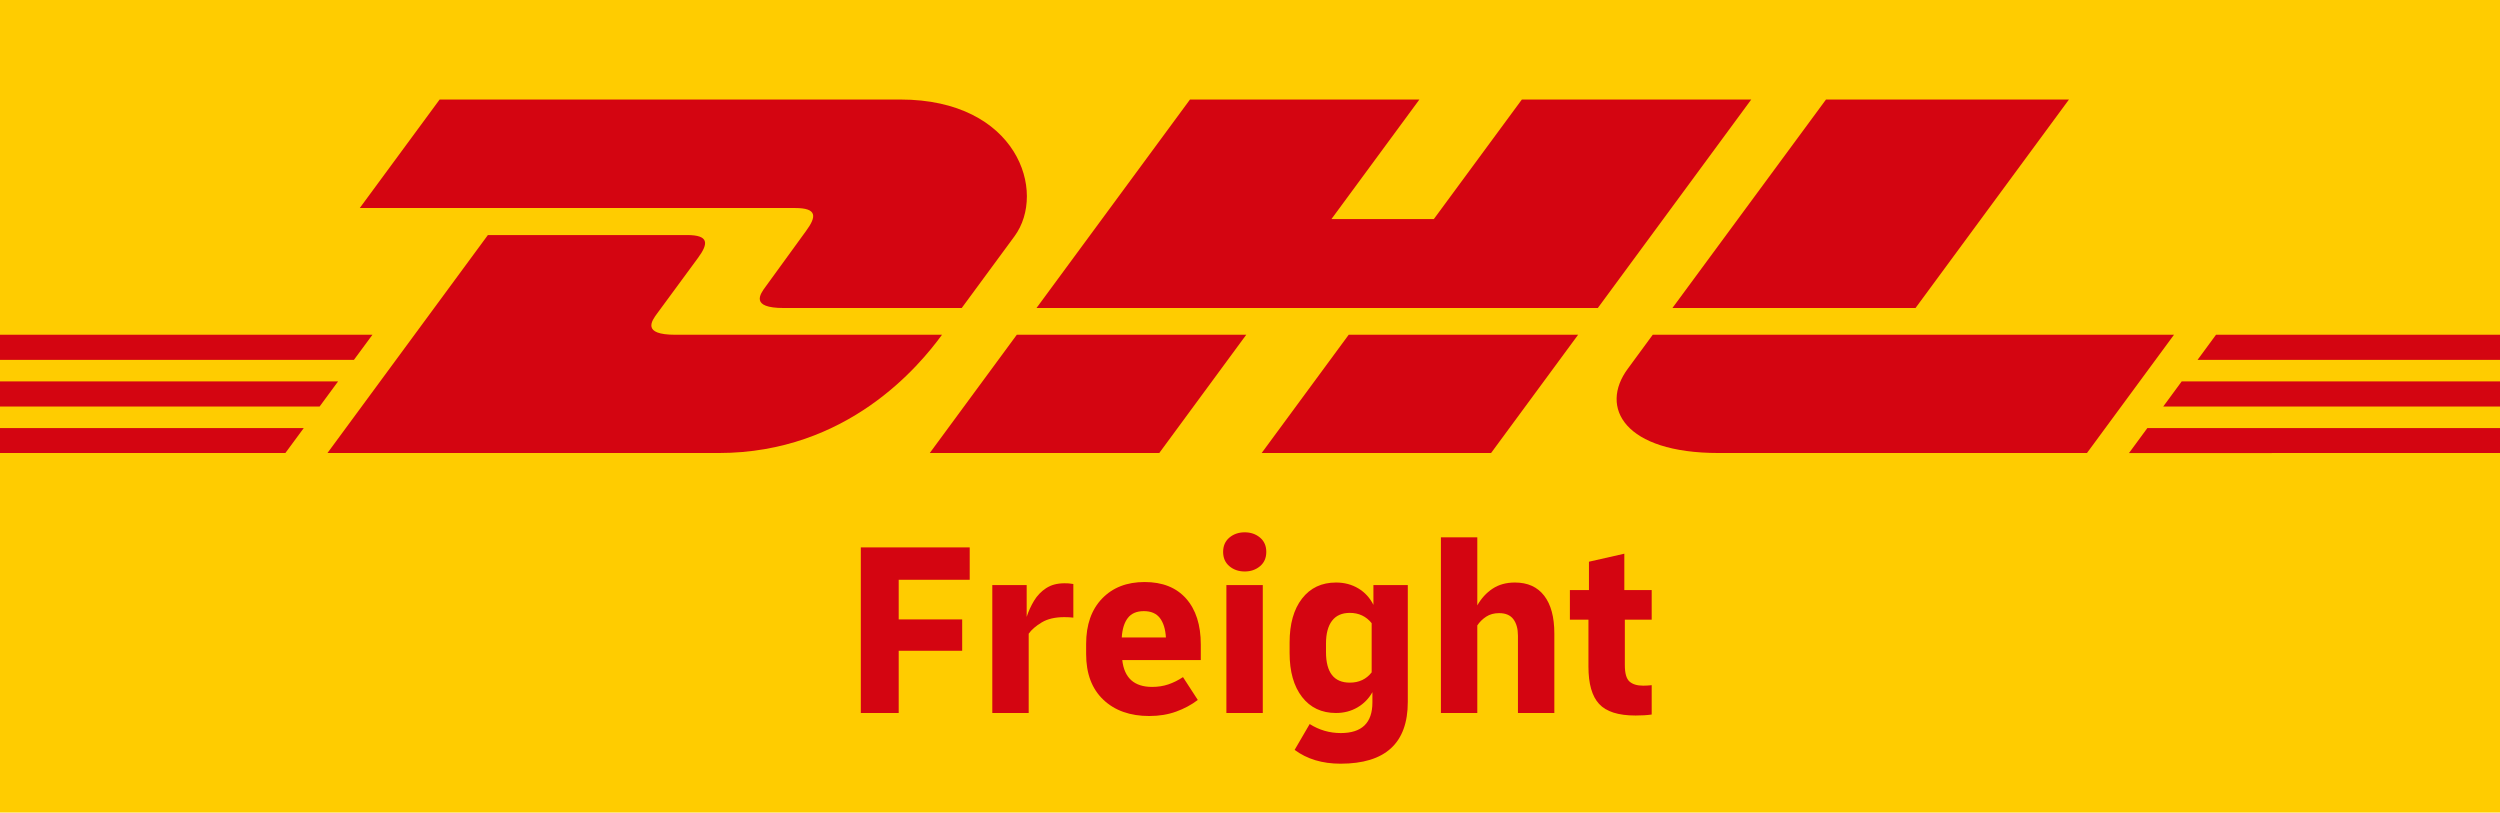
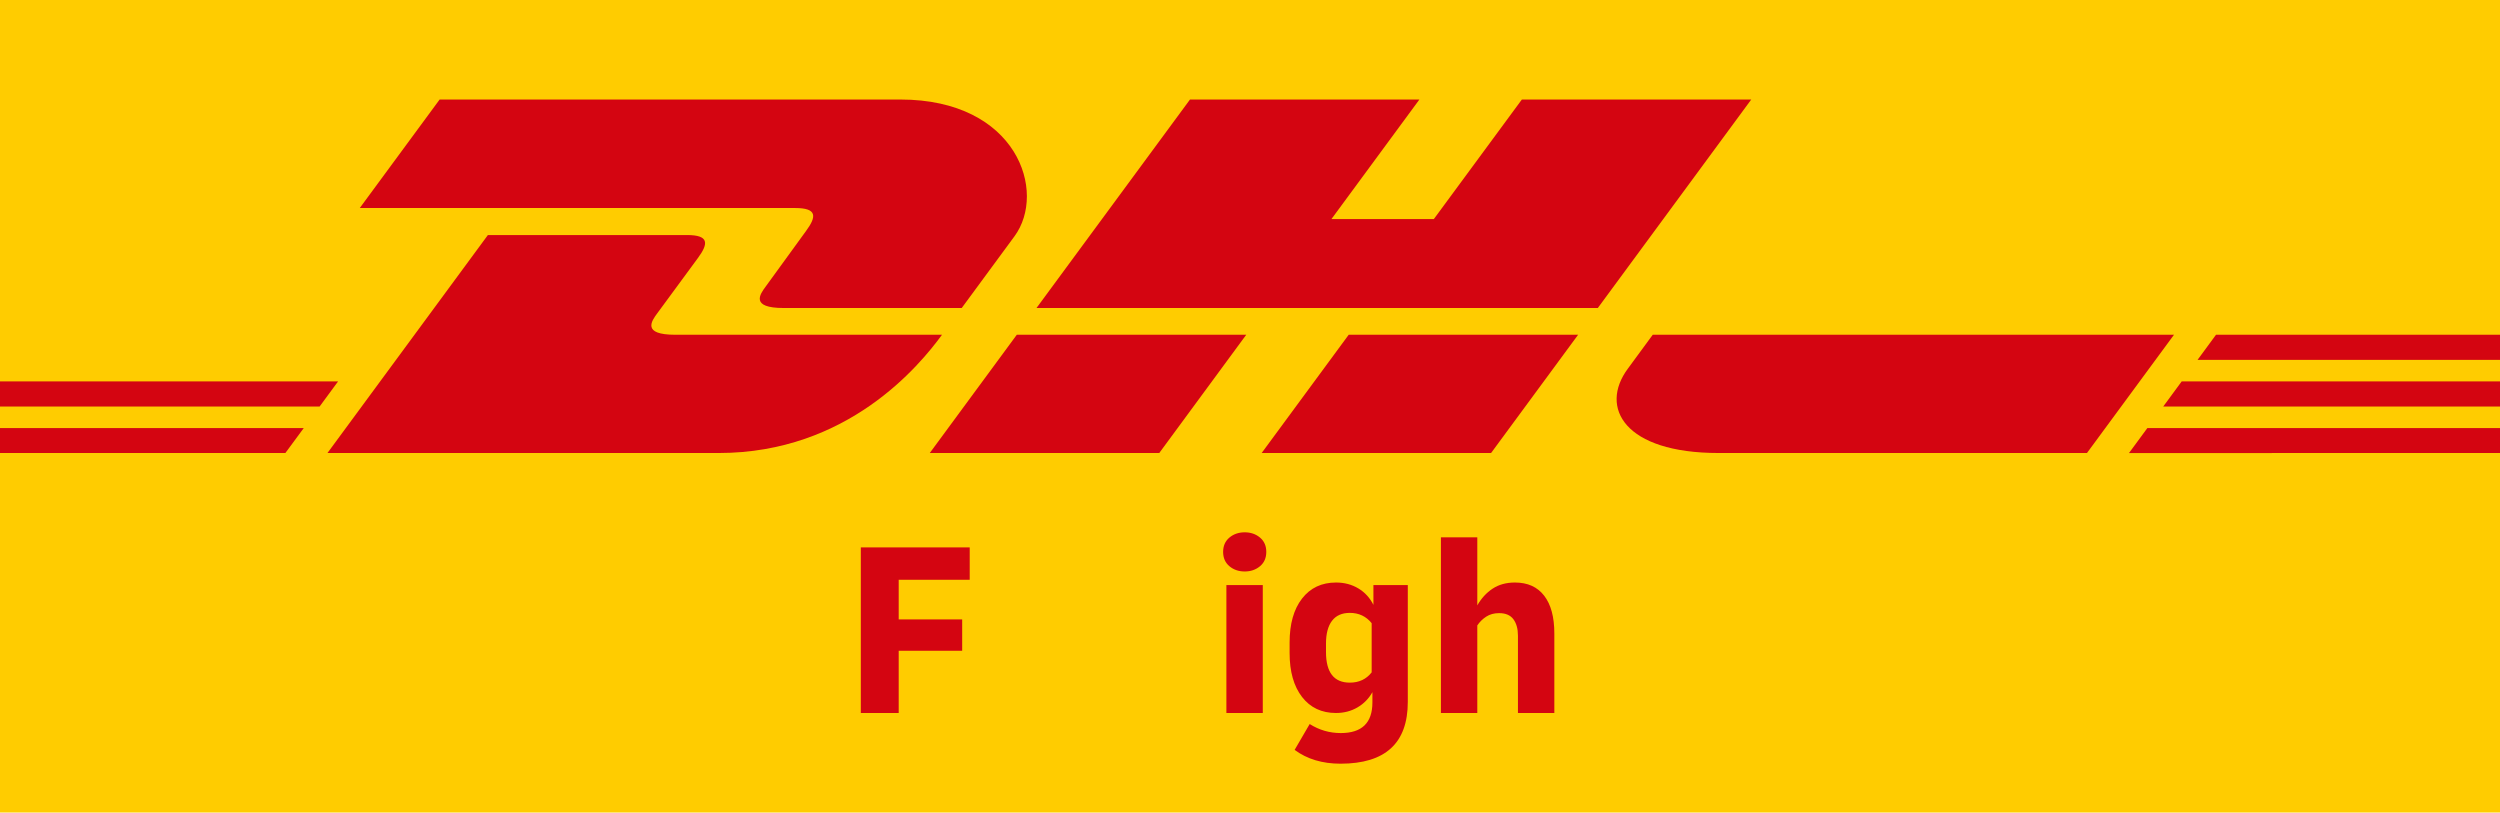
<svg xmlns="http://www.w3.org/2000/svg" id="logo" viewBox="0 0 196 63.7">
  <rect width="196" height="63.7" fill="#fc0" />
  <g>
    <g>
      <g>
        <polygon points="0 29.901 26.506 29.901 25.058 31.871 0 31.871 0 29.901 0 29.901" fill="#d40511" />
-         <polygon points="0 26.245 29.199 26.245 27.748 28.213 0 28.213 0 26.245 0 26.245" fill="#d40511" />
        <polygon points="0 33.559 23.815 33.559 22.373 35.516 0 35.516 0 33.559 0 33.559" fill="#d40511" />
      </g>
      <g>
        <polygon points="196 31.871 169.598 31.871 171.045 29.902 196 29.902 196 31.871 196 31.871" fill="#d40511" />
        <polygon points="196 35.516 166.913 35.519 168.354 33.559 196 33.559 196 35.516 196 35.516" fill="#d40511" />
        <polygon points="173.735 26.245 196 26.245 196 28.214 172.287 28.216 173.735 26.245 173.735 26.245" fill="#d40511" />
      </g>
    </g>
    <g>
      <path d="m25.673,35.516l12.578-17.089h15.608c1.725,0,1.703.655.86,1.798-.856,1.16-2.313,3.155-3.185,4.332-.443.598-1.243,1.688,1.409,1.688h20.91c-1.739,2.382-7.38,9.271-17.508,9.271h-30.671Z" fill="#d40511" />
      <path d="m97.706,26.244l-6.82,9.272h-17.992s6.817-9.271,6.823-9.271l17.989-.001h0Z" fill="#d40511" />
      <path d="m123.724,26.245l-6.824,9.271h-17.986s6.818-9.271,6.824-9.271h17.986Z" fill="#d40511" />
-       <path d="m129.575,26.245c.001,0-1.314,1.798-1.953,2.66-2.259,3.053-.263,6.611,7.111,6.611h28.885l6.823-9.271h-40.866Z" fill="#d40511" />
+       <path d="m129.575,26.245c.001,0-1.314,1.798-1.953,2.66-2.259,3.053-.263,6.611,7.111,6.611h28.885l6.823-9.271h-40.866" fill="#d40511" />
    </g>
    <g>
      <path d="m34.468,7.801l-6.262,8.508h34.129c1.725,0,1.702.655.859,1.798-.856,1.159-2.289,3.176-3.161,4.354-.443.597-1.243,1.687,1.409,1.687h13.956s2.249-3.062,4.135-5.621c2.566-3.482.223-10.725-8.949-10.725h-36.117Z" fill="#d40511" />
      <polygon points="125.269 24.147 81.262 24.147 93.296 7.801 111.282 7.801 104.386 17.173 112.414 17.173 119.315 7.801 137.299 7.801 125.269 24.147 125.269 24.147" fill="#d40511" />
-       <path d="m162.208,7.801l-12.031,16.346h-19.059s12.036-16.346,12.041-16.346h19.049Z" fill="#d40511" />
    </g>
  </g>
  <g>
    <path d="m67.488,55.899v-12.983h8.537v2.538h-5.567v3.108h4.977v2.458h-4.977v4.879h-2.97Z" fill="#d40511" />
-     <path d="m77.796,55.899v-10.032h2.695v2.498c.144-.446.337-.868.58-1.269.242-.4.557-.728.944-.983.387-.256.869-.384,1.446-.384.118,0,.226.003.325.009.099.007.22.023.364.049v2.636c-.105-.013-.22-.023-.344-.03-.125-.006-.246-.009-.364-.009-.722,0-1.312.137-1.77.413-.459.276-.8.571-1.023.885v6.216h-2.853Z" fill="#d40511" />
-     <path d="m90.11,56.136c-1.508,0-2.712-.426-3.61-1.279-.898-.852-1.347-2.046-1.347-3.58v-.787c0-1.508.416-2.695,1.249-3.561.833-.866,1.944-1.298,3.334-1.298,1.403,0,2.488.433,3.255,1.298.767.866,1.151,2.066,1.151,3.6v1.22h-6.157c.157,1.404.938,2.105,2.341,2.105.459,0,.881-.066,1.269-.197.387-.131.77-.321,1.151-.571l1.161,1.79c-.499.381-1.066.685-1.702.915-.636.23-1.335.344-2.095.344Zm-.433-8.223c-.564,0-.984.181-1.259.541-.276.361-.433.869-.472,1.525h3.462c-.039-.656-.197-1.163-.472-1.525-.276-.36-.696-.541-1.259-.541Z" fill="#d40511" />
    <path d="m97.585,44.804c-.472,0-.872-.138-1.2-.413-.328-.276-.492-.65-.492-1.122s.164-.846.492-1.122c.328-.275.728-.413,1.2-.413.472,0,.872.138,1.2.413.328.276.492.65.492,1.122s-.164.846-.492,1.122c-.328.275-.728.413-1.2.413Zm-1.436,11.095v-10.032h2.853v10.032h-2.853Z" fill="#d40511" />
    <path d="m104.745,55.899c-1.128,0-2.016-.419-2.666-1.259-.649-.839-.974-1.987-.974-3.442v-.827c0-1.456.325-2.603.974-3.442.65-.839,1.538-1.259,2.666-1.259.656,0,1.239.155,1.751.463.511.308.905.737,1.18,1.288v-1.554h2.695v9.166c0,3.226-1.758,4.84-5.272,4.84-1.429,0-2.629-.362-3.6-1.083l1.18-2.026c.748.472,1.56.708,2.439.708,1.653,0,2.479-.8,2.479-2.4v-.807c-.288.512-.682.912-1.18,1.2-.498.289-1.055.433-1.672.433Zm-.787-4.78c0,1.6.623,2.4,1.868,2.4.721,0,1.292-.269,1.712-.806v-3.856c-.433-.537-1.003-.807-1.712-.807-.617,0-1.082.207-1.396.62s-.472,1.007-.472,1.78v.669Z" fill="#d40511" />
    <path d="m112.968,55.899v-13.77h2.852v5.331c.315-.55.714-.987,1.2-1.308.485-.321,1.069-.482,1.751-.482.997,0,1.76.344,2.292,1.033.531.688.797,1.675.797,2.96v6.236h-2.853v-6.059c0-.537-.117-.967-.354-1.288s-.61-.482-1.122-.482c-.393,0-.731.092-1.013.276s-.514.413-.698.689v6.865h-2.852Z" fill="#d40511" />
-     <path d="m128.213,56.096c-1.338,0-2.285-.302-2.842-.905-.558-.603-.837-1.58-.837-2.93v-3.679h-1.455v-2.321h1.495v-2.223l2.773-.629v2.852h2.145v2.321h-2.105v3.561c0,.643.121,1.072.364,1.288.242.217.6.325,1.072.325.105,0,.217-.003.335-.01.117-.006.229-.016.334-.029v2.301c-.171.026-.364.046-.581.059-.216.013-.449.02-.698.02Z" fill="#d40511" />
  </g>
</svg>